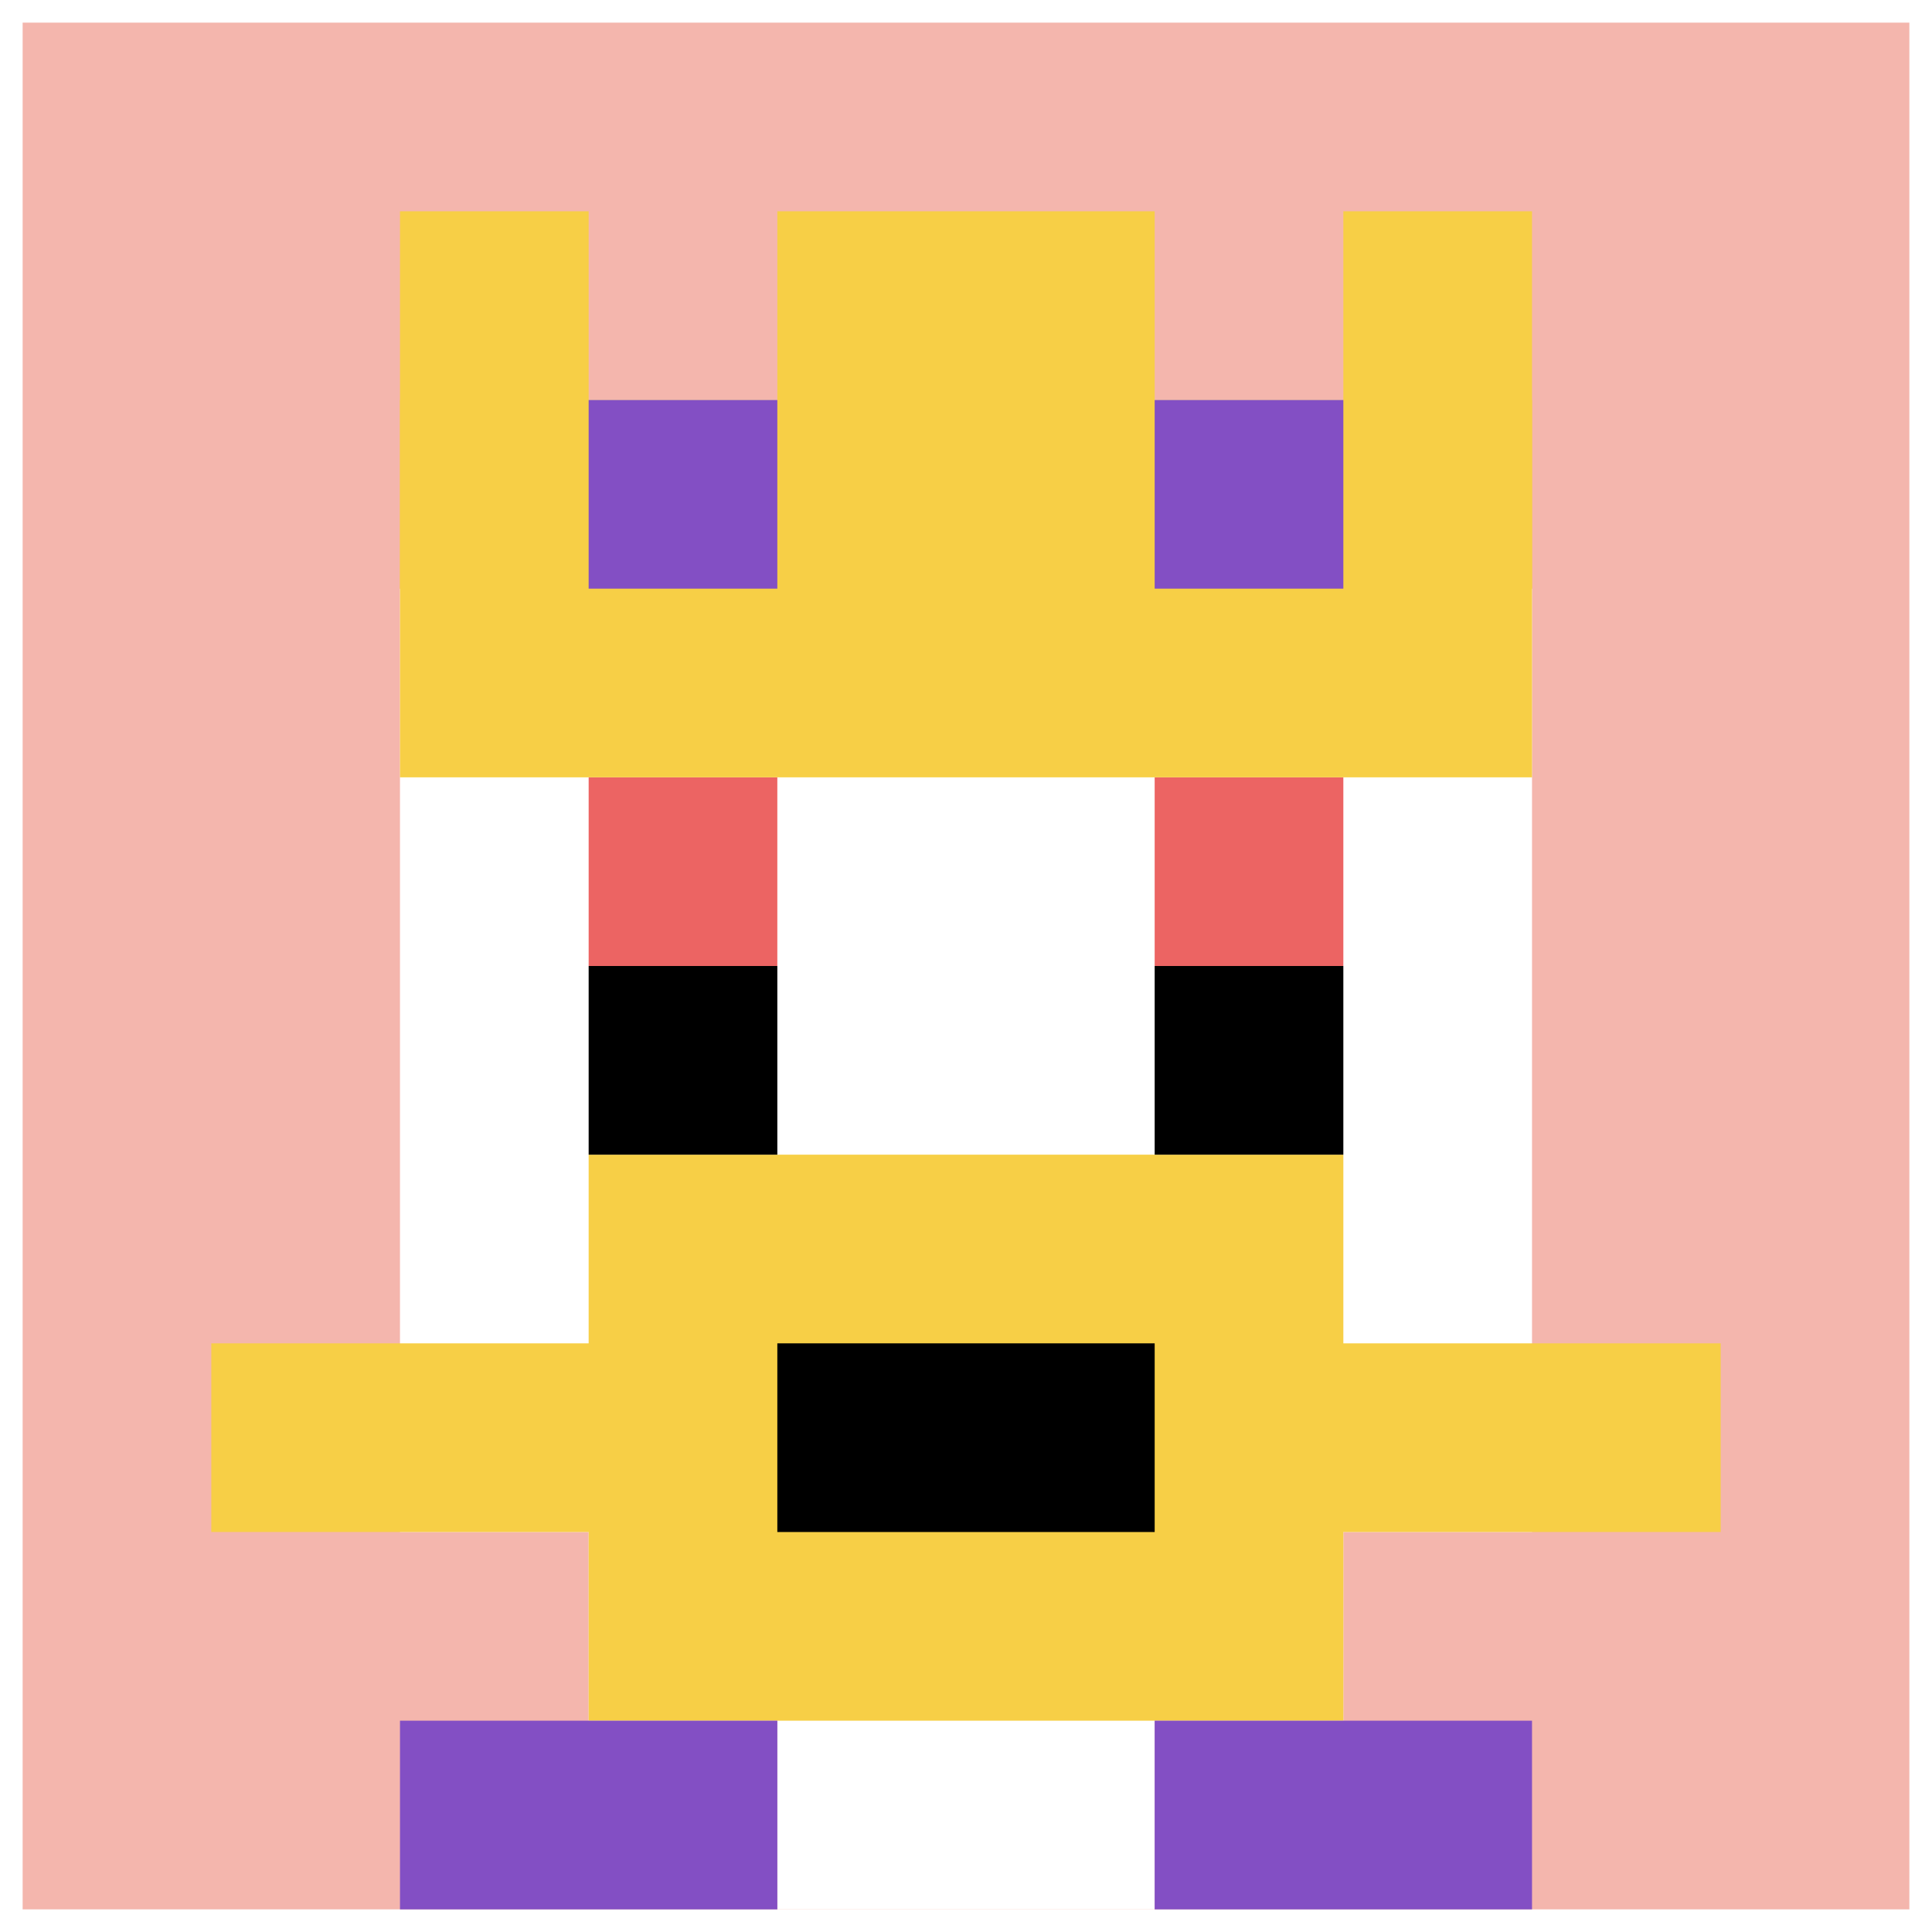
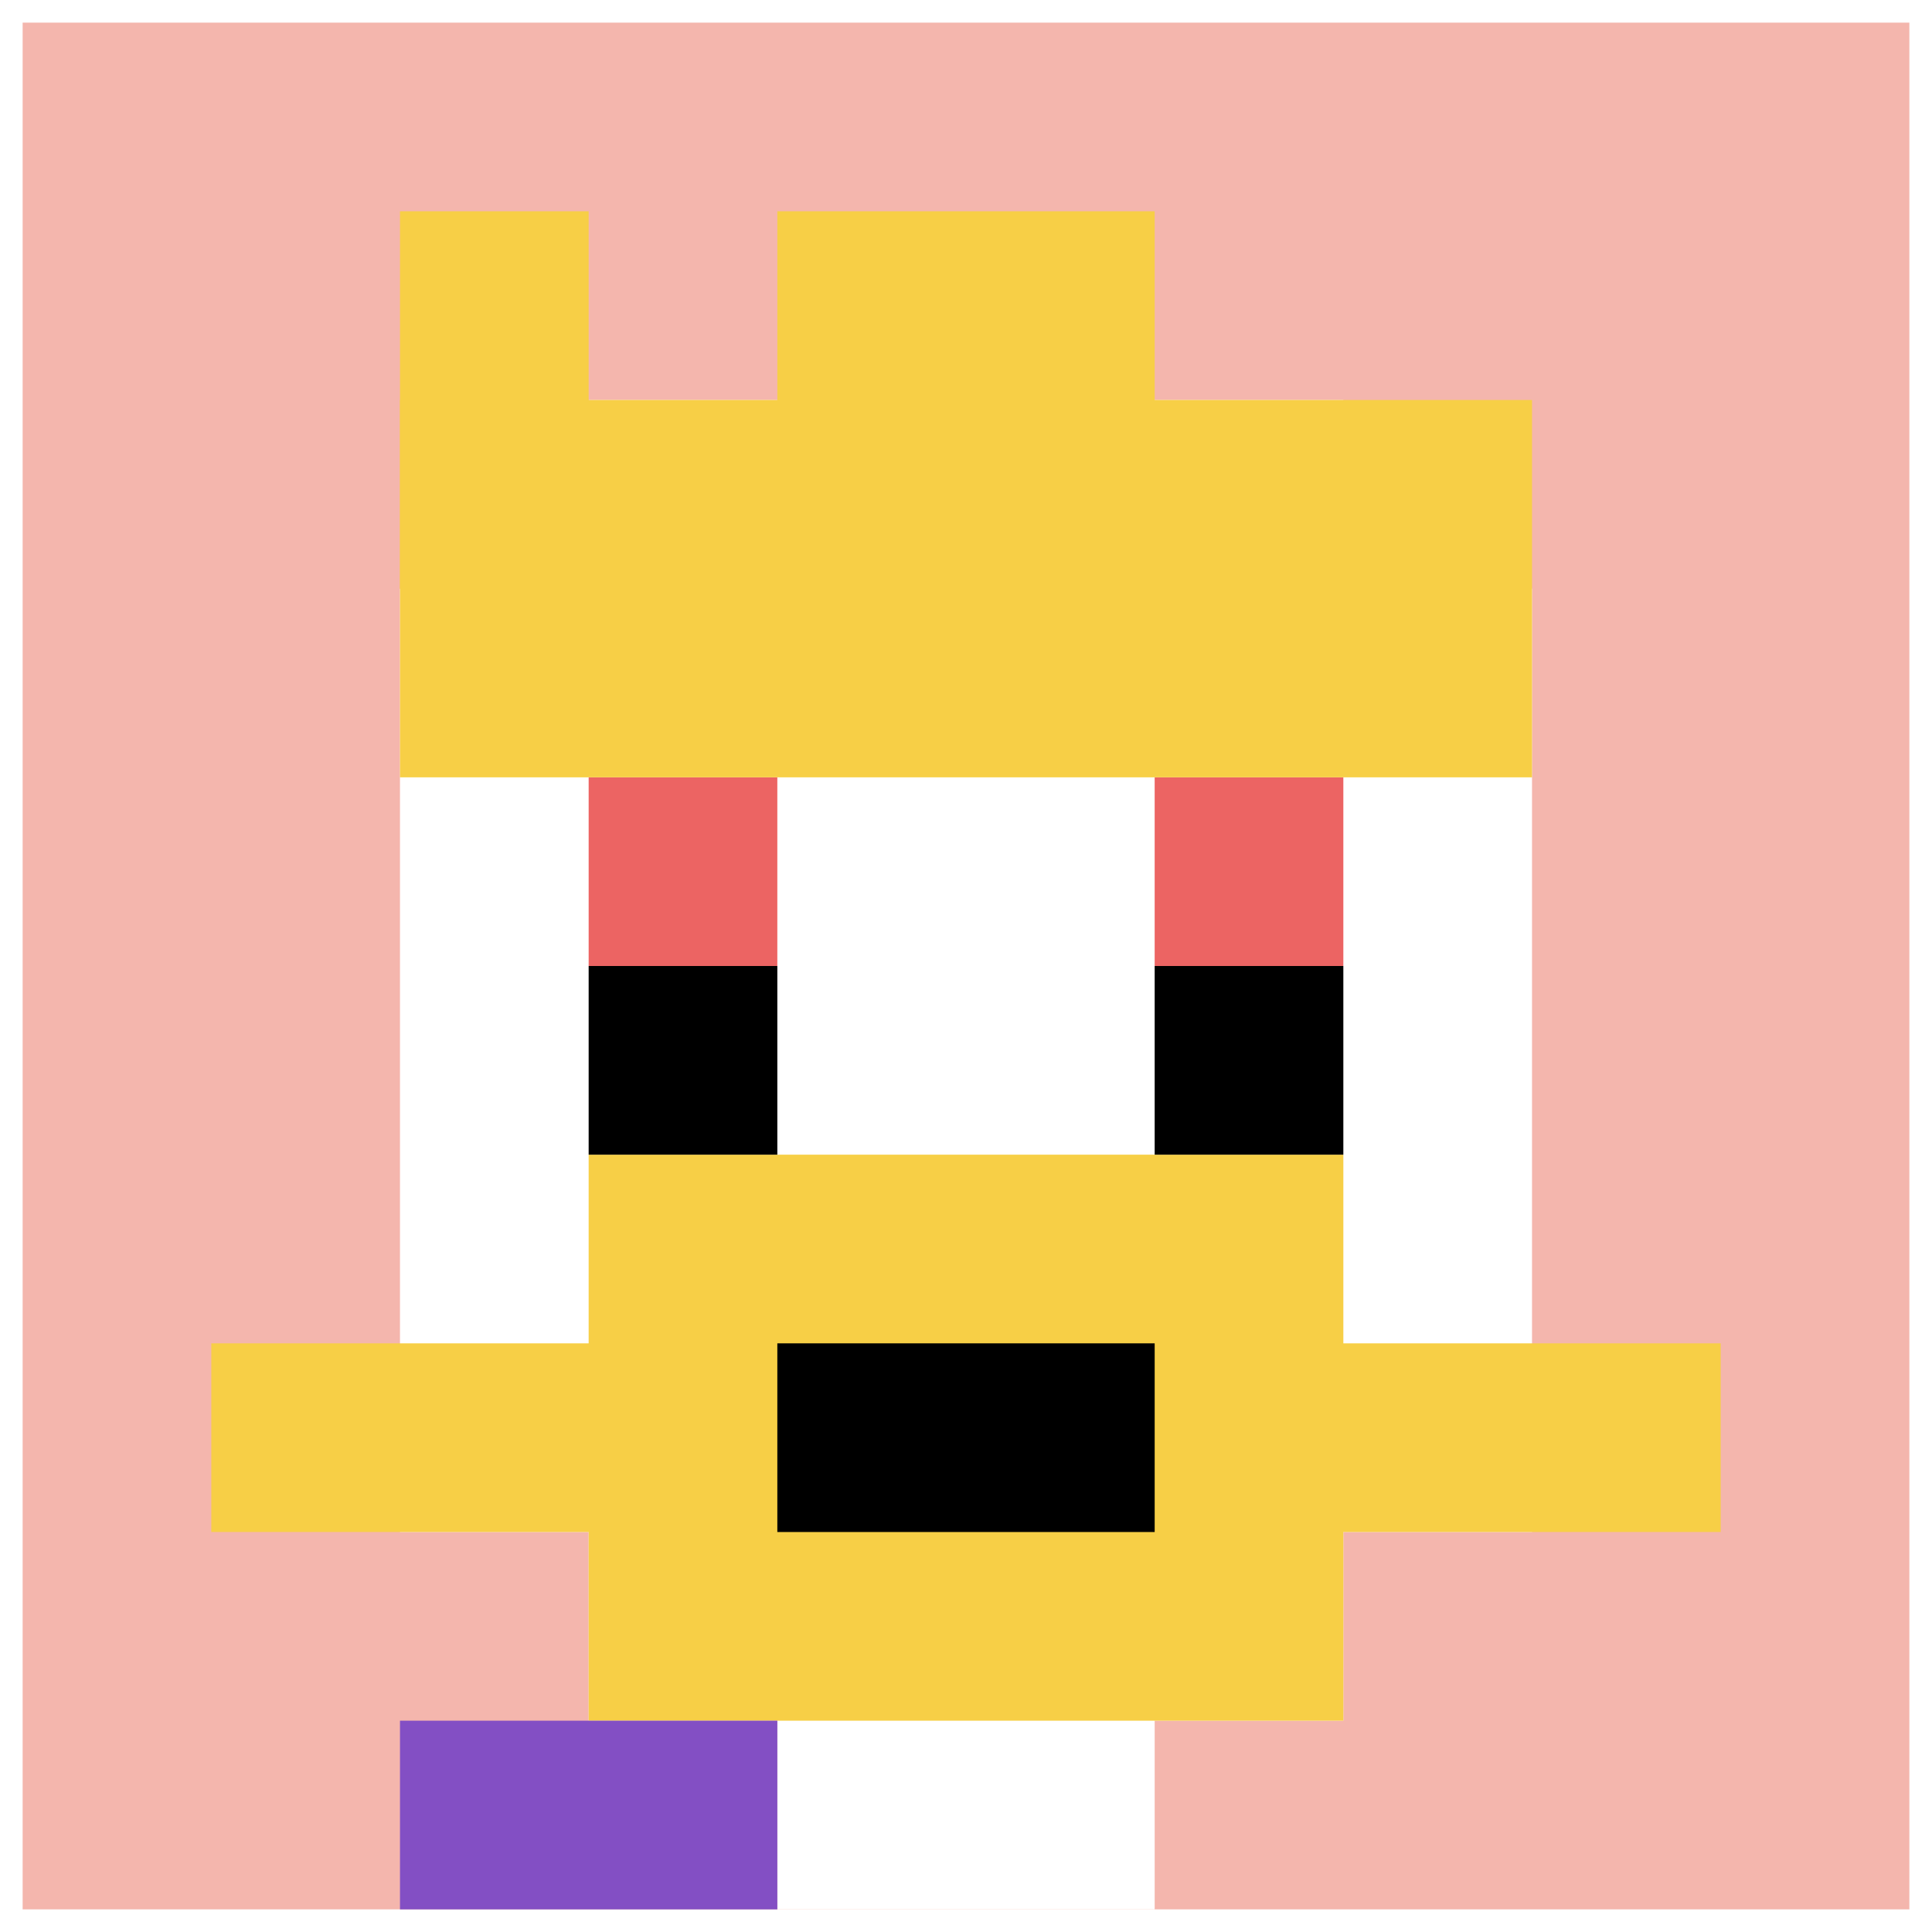
<svg xmlns="http://www.w3.org/2000/svg" version="1.1" width="1195" height="1195">
  <title>'goose-pfp-484116' by Dmitri Cherniak</title>
  <desc>seed=484116
backgroundColor=#ffffff
padding=55
innerPadding=14
timeout=2400
dimension=1
border=false
Save=function(){return n.handleSave()}
frame=625

Rendered at Sun Sep 15 2024 16:53:23 GMT+0300 (Москва, стандартное время)
Generated in &lt;1ms
</desc>
  <defs />
  <rect width="100%" height="100%" fill="#ffffff" />
  <g>
    <g id="0-0">
      <rect x="14" y="14" height="1167" width="1167" fill="#F4B6AD" />
      <g>
        <rect id="14-14-3-2-4-7" x="364.1" y="247.4" width="466.8" height="816.9" fill="#ffffff" />
        <rect id="14-14-2-3-6-5" x="247.4" y="364.1" width="700.2" height="583.5" fill="#ffffff" />
        <rect id="14-14-4-8-2-2" x="480.8" y="947.6" width="233.4" height="233.4" fill="#ffffff" />
        <rect id="14-14-1-7-8-1" x="130.7" y="830.9" width="933.6" height="116.7" fill="#F7CF46" />
        <rect id="14-14-3-6-4-3" x="364.1" y="714.2" width="466.8" height="350.1" fill="#F7CF46" />
        <rect id="14-14-4-7-2-1" x="480.8" y="830.9" width="233.4" height="116.7" fill="#000000" />
        <rect id="14-14-3-4-1-1" x="364.1" y="480.8" width="116.7" height="116.7" fill="#EC6463" />
        <rect id="14-14-6-4-1-1" x="714.2" y="480.8" width="116.7" height="116.7" fill="#EC6463" />
        <rect id="14-14-3-5-1-1" x="364.1" y="597.5" width="116.7" height="116.7" fill="#000000" />
        <rect id="14-14-6-5-1-1" x="714.2" y="597.5" width="116.7" height="116.7" fill="#000000" />
        <rect id="14-14-2-1-1-2" x="247.4" y="130.7" width="116.7" height="233.4" fill="#F7CF46" />
        <rect id="14-14-4-1-2-2" x="480.8" y="130.7" width="233.4" height="233.4" fill="#F7CF46" />
-         <rect id="14-14-7-1-1-2" x="830.9" y="130.7" width="116.7" height="233.4" fill="#F7CF46" />
        <rect id="14-14-2-2-6-2" x="247.4" y="247.4" width="700.2" height="233.4" fill="#F7CF46" />
-         <rect id="14-14-3-2-1-1" x="364.1" y="247.4" width="116.7" height="116.7" fill="#834FC4" />
-         <rect id="14-14-6-2-1-1" x="714.2" y="247.4" width="116.7" height="116.7" fill="#834FC4" />
        <rect id="14-14-2-9-2-1" x="247.4" y="1064.3" width="233.4" height="116.7" fill="#834FC4" />
-         <rect id="14-14-6-9-2-1" x="714.2" y="1064.3" width="233.4" height="116.7" fill="#834FC4" />
      </g>
-       <rect x="14" y="14" stroke="white" stroke-width="0" height="1167" width="1167" fill="none" />
    </g>
  </g>
</svg>